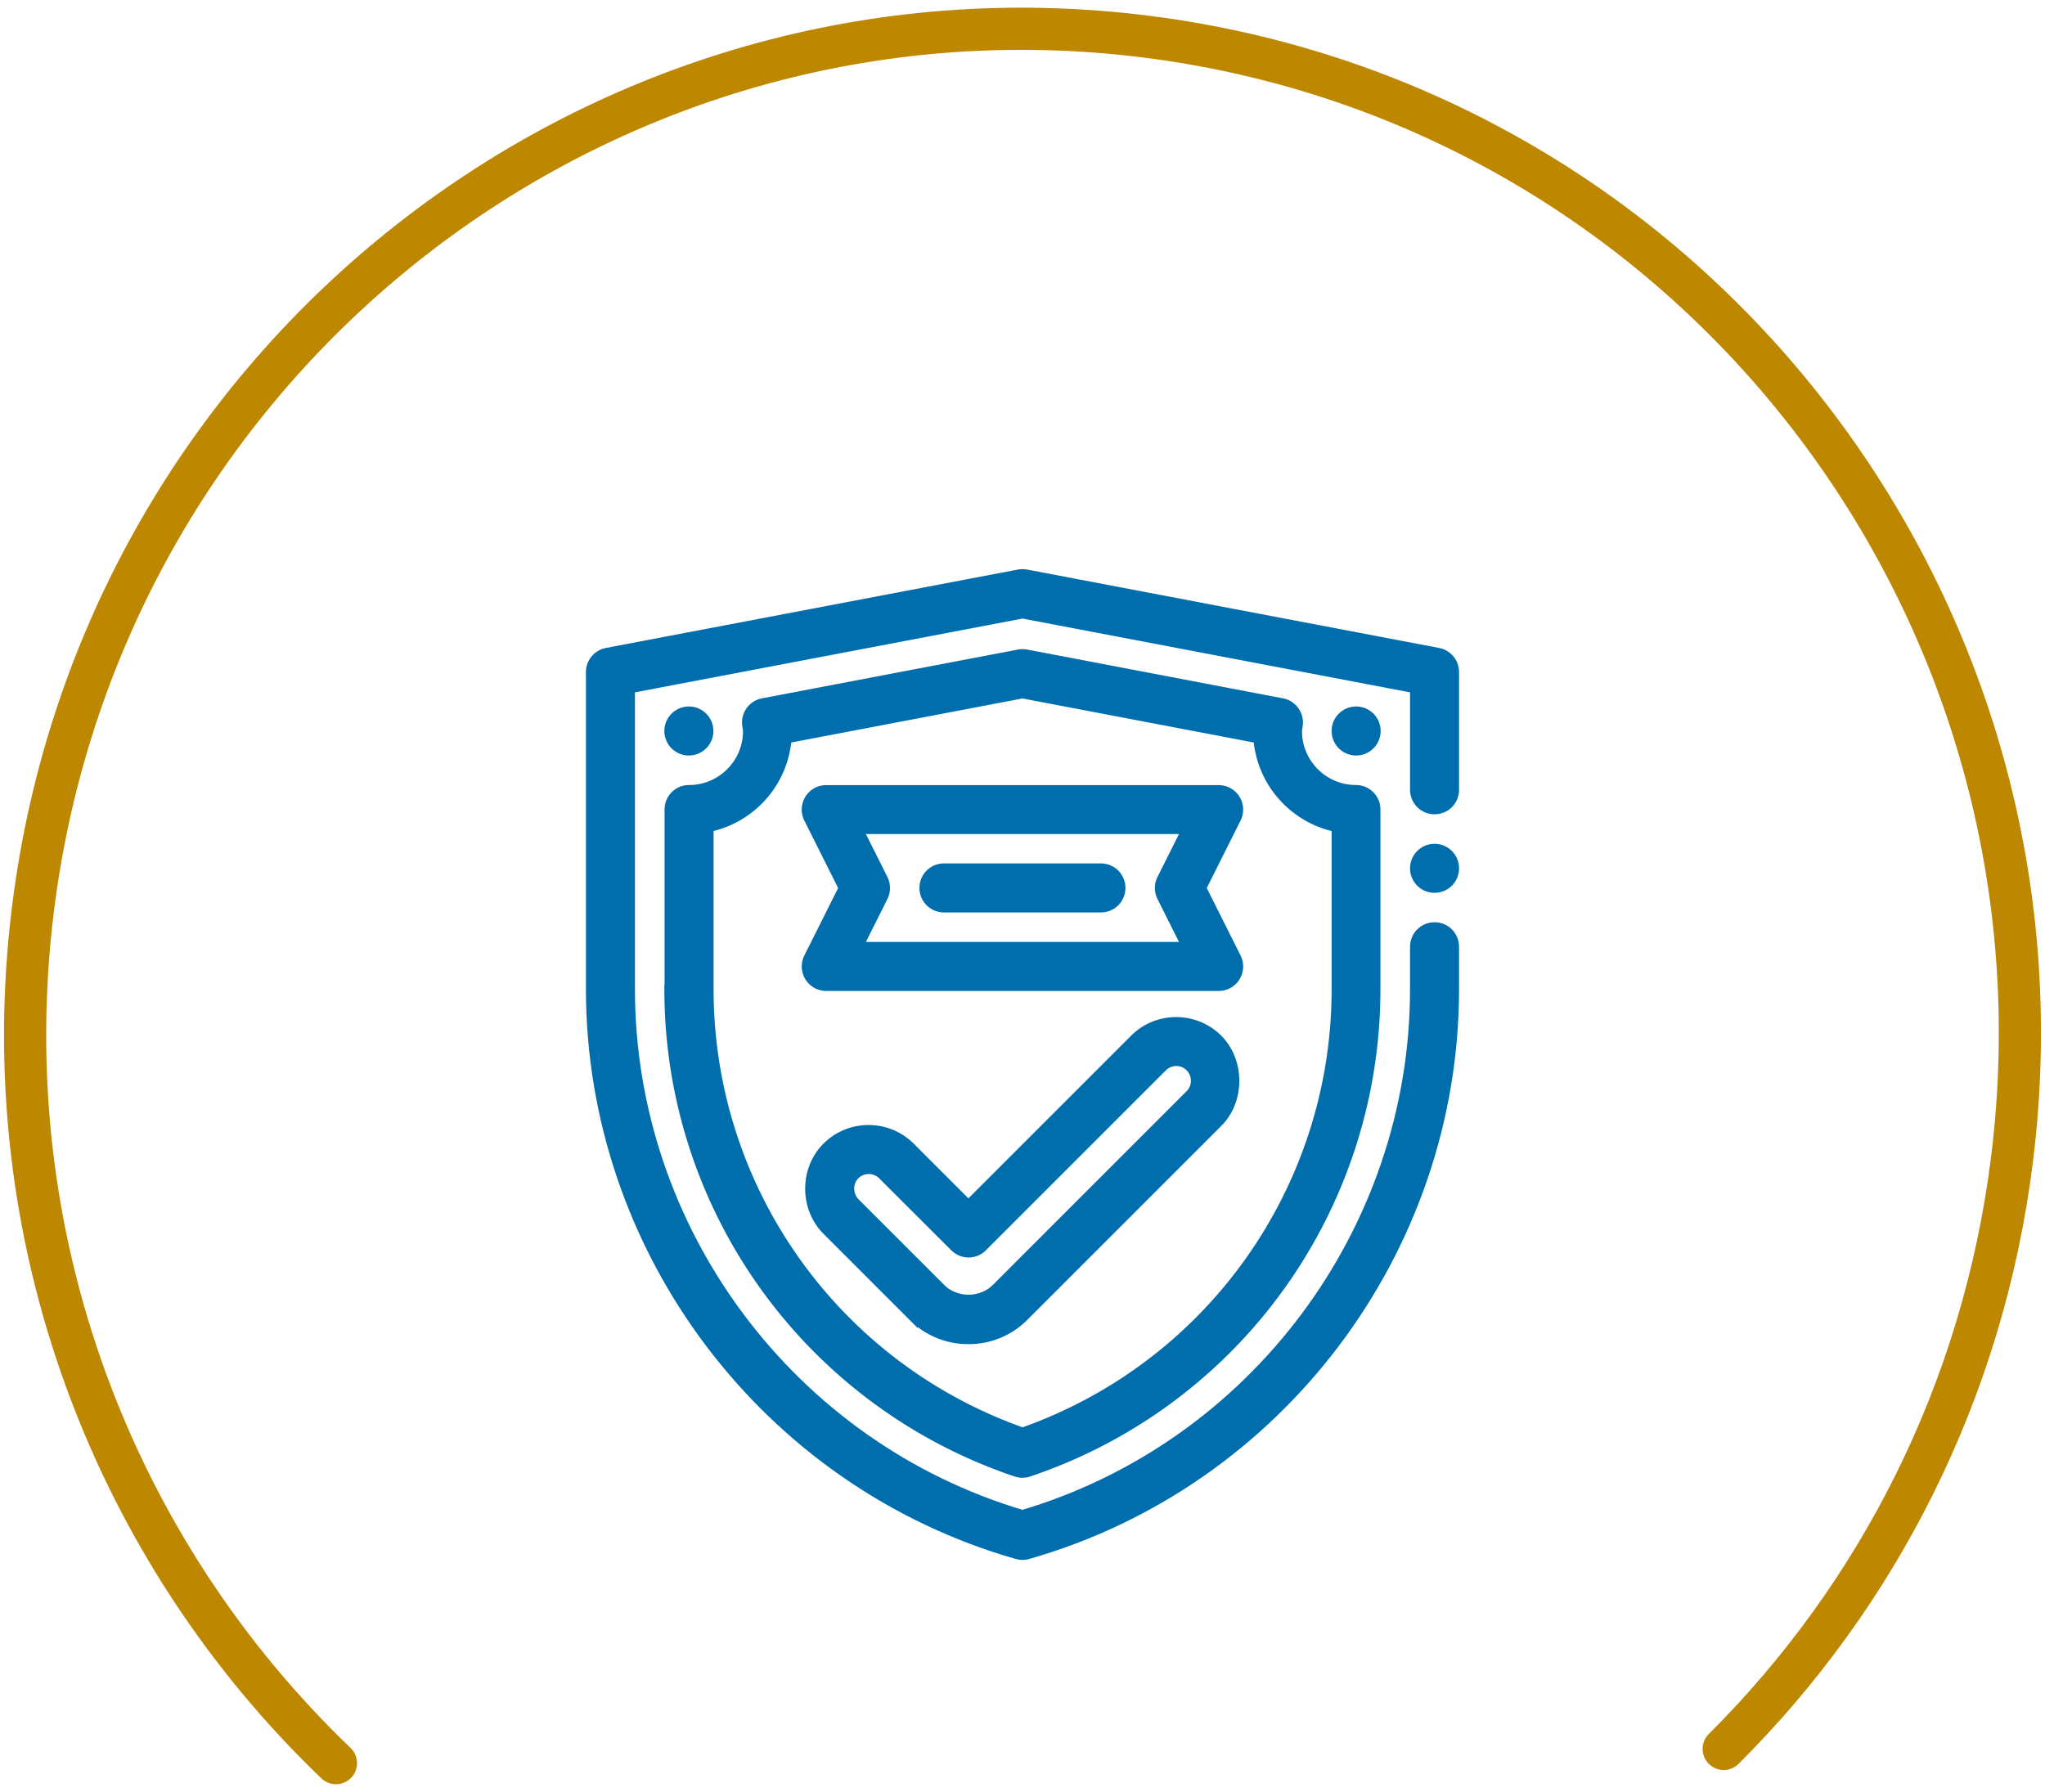
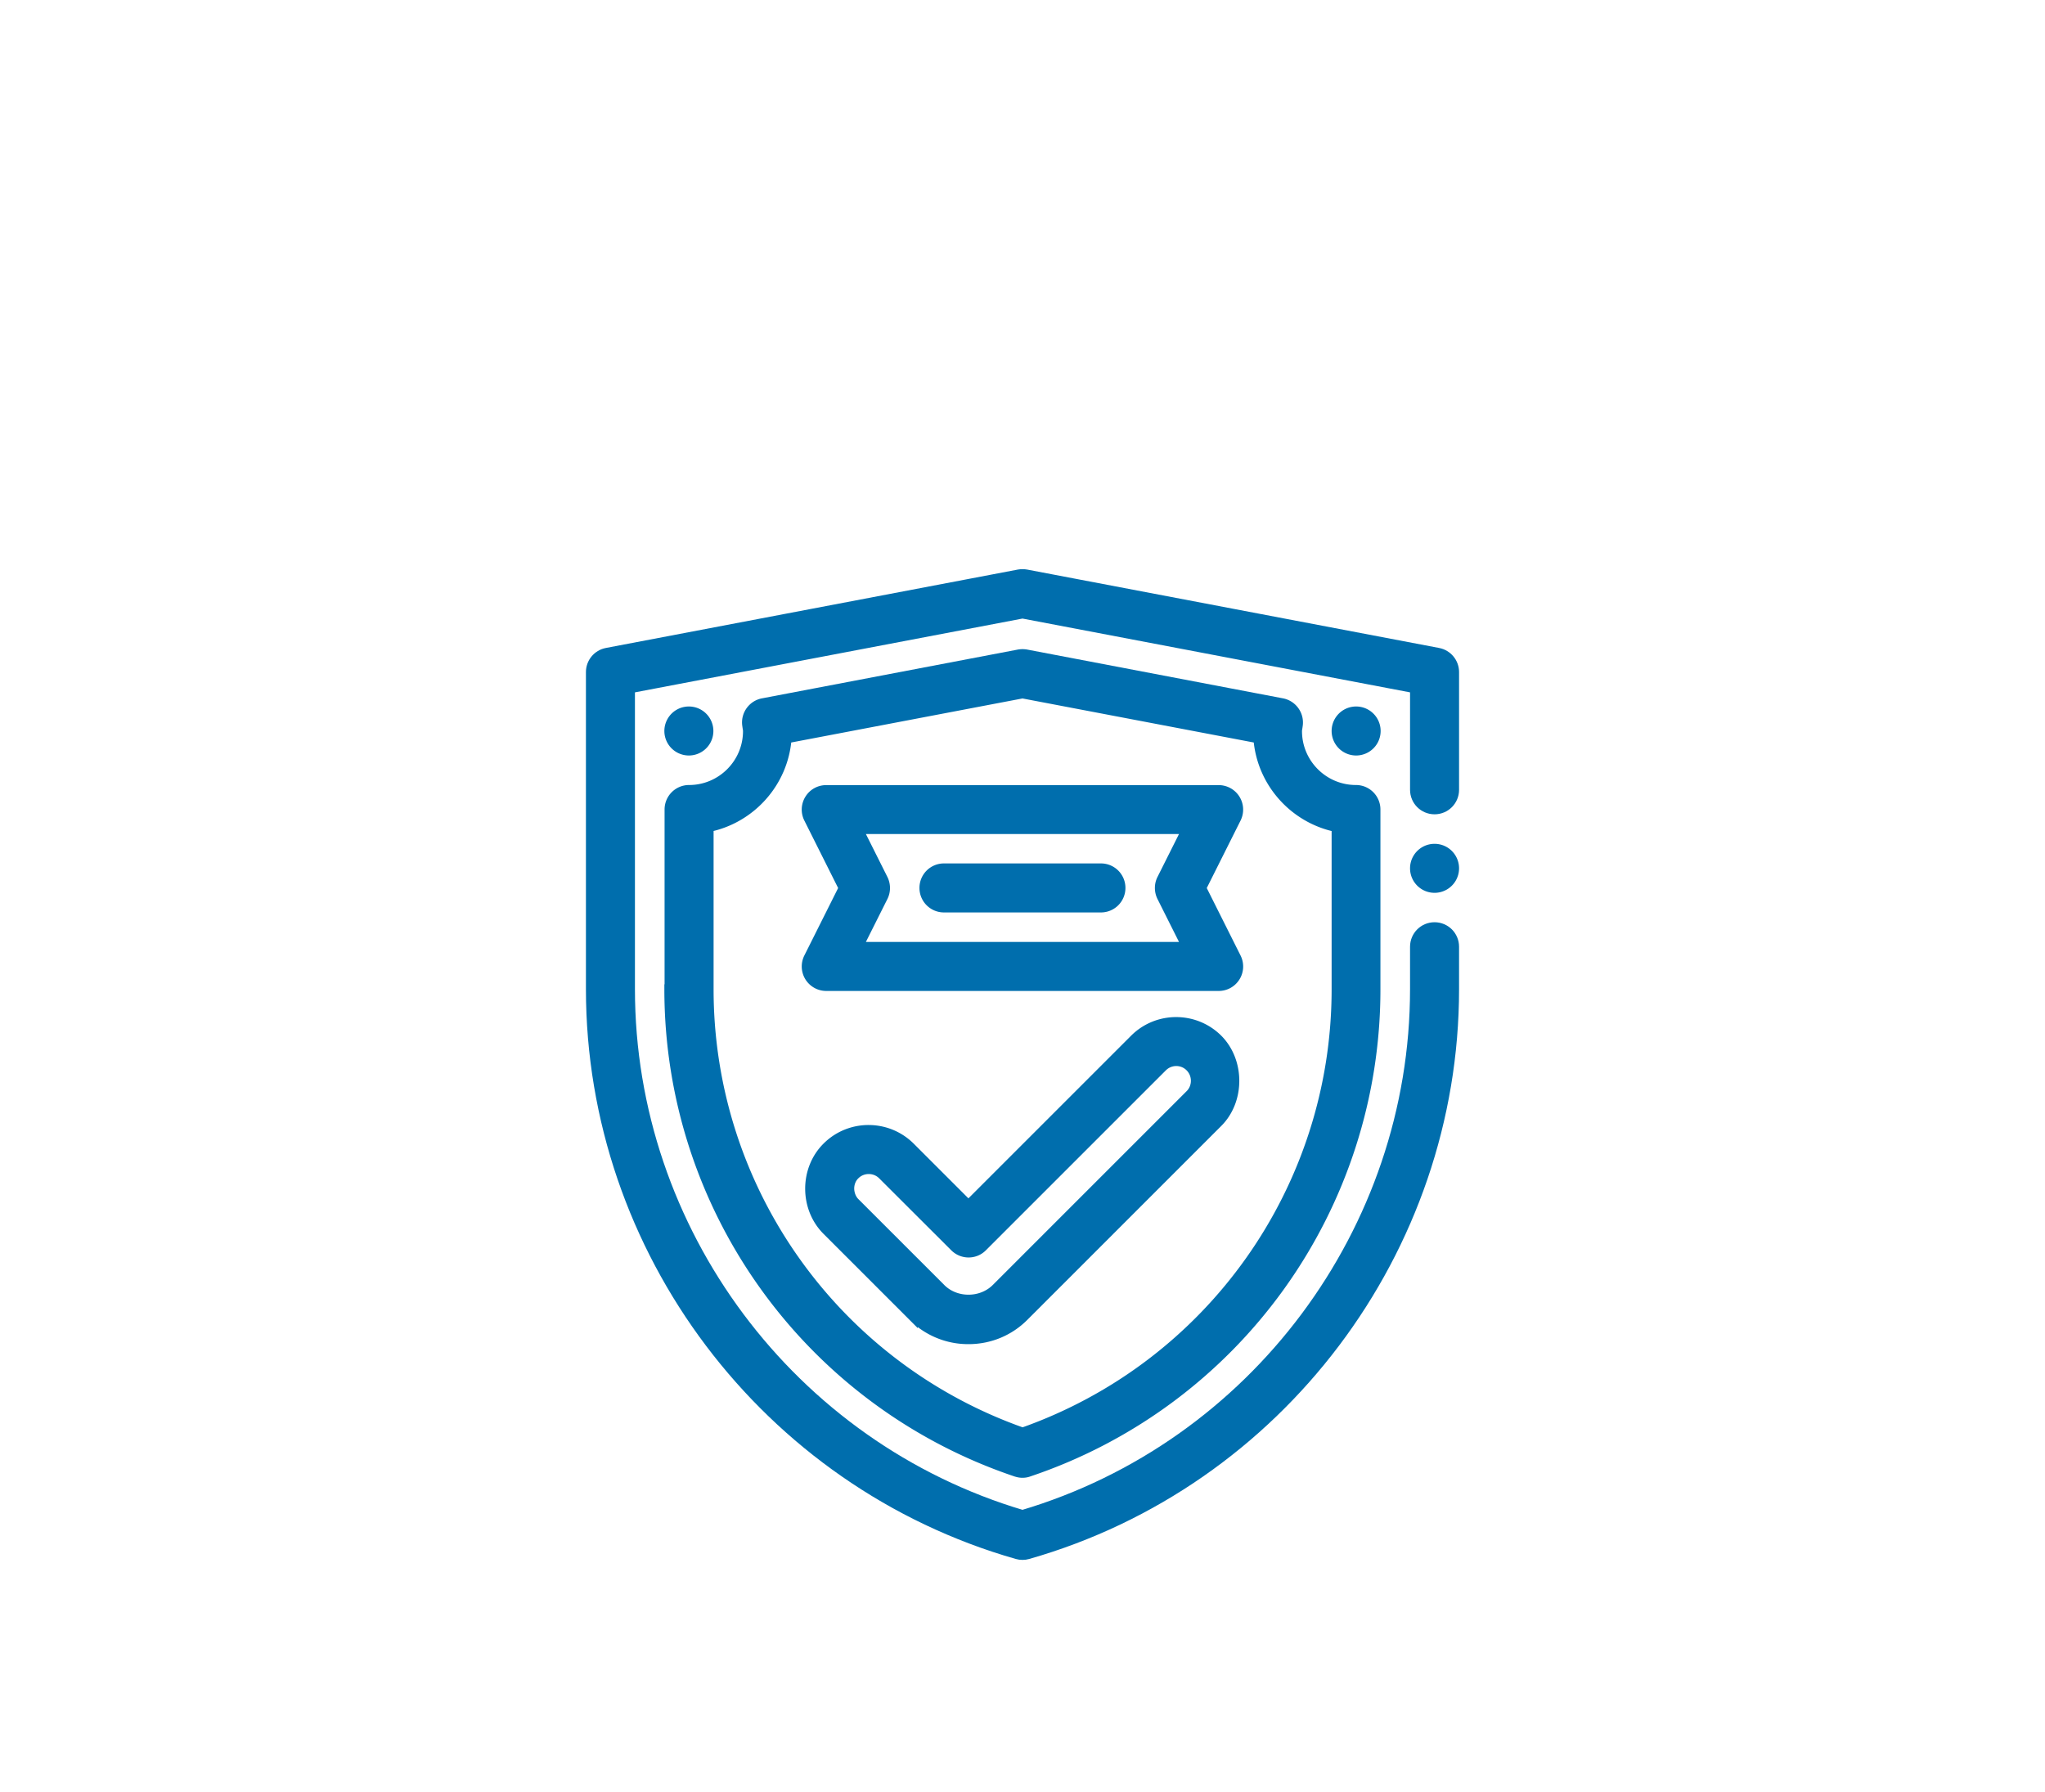
<svg xmlns="http://www.w3.org/2000/svg" width="194" height="170" fill="none">
  <path d="m136.44 61.935-39.09-7.44c-.23-.04-.47-.04-.7 0l-39.09 7.44c-.88.17-1.51.94-1.51 1.83v30.08c0 24.77 16.63 46.82 40.44 53.62.17.05.34.07.51.07.17 0 .34-.02.51-.07 23.81-6.8 40.44-28.85 40.44-53.62v-4.02c0-1.03-.83-1.86-1.86-1.86-1.03 0-1.86.83-1.86 1.86v4.02c0 22.94-15.28 43.37-37.23 49.89-21.95-6.51-37.23-26.95-37.23-49.88v-28.55L97 58.215l37.23 7.09v9.63c0 1.03.83 1.86 1.86 1.86 1.03 0 1.86-.83 1.86-1.86v-11.17c0-.89-.63-1.66-1.51-1.83Z" fill="#006EAD" stroke="#006EAD" stroke-width=".93" />
  <path d="M63.49 93.855c0 20.76 13.23 39.16 32.91 45.79.19.06.39.1.59.1.2 0 .4-.03.59-.1a48.279 48.279 0 0 0 32.91-45.79v-17.05c0-1.03-.83-1.86-1.86-1.86-3.08 0-5.58-2.51-5.58-5.58 0-.11.02-.22.04-.33l.04-.28a1.87 1.87 0 0 0-1.5-2.04l-24.28-4.63c-.23-.04-.47-.04-.7 0l-24.28 4.63c-.95.18-1.61 1.07-1.5 2.04l.04.28c.02.11.04.22.04.33 0 3.08-2.51 5.58-5.58 5.58-1.03 0-1.86.83-1.86 1.86v17.05h-.02Zm3.72-15.38c4.02-.82 7.11-4.24 7.42-8.42L97 65.795l22.37 4.26c.31 4.18 3.4 7.6 7.42 8.42v15.38c0 18.95-11.94 35.77-29.78 42.06-17.84-6.29-29.78-23.11-29.78-42.06v-15.38h-.02Z" fill="#006EAD" stroke="#006EAD" stroke-width=".93" />
  <path d="M91.88 127.065c1.99 0 3.86-.77 5.26-2.18l18.39-18.39c2.1-2.1 2.09-5.8 0-7.9-2.18-2.17-5.72-2.18-7.9 0l-15.76 15.76-5.52-5.52c-2.18-2.17-5.72-2.18-7.9 0-2.14 2.13-2.13 5.77 0 7.9l8.15 8.15a7.391 7.391 0 0 0 5.26 2.18h.02Zm-11.31-14.29c0-.48.17-.96.53-1.31.72-.72 1.91-.72 2.63 0l6.84 6.83c.73.73 1.91.73 2.63 0l17.07-17.07c.73-.73 1.91-.73 2.63 0 .72.72.72 1.92 0 2.63l-18.39 18.39c-1.41 1.41-3.86 1.41-5.26 0l-8.15-8.15c-.34-.34-.52-.83-.53-1.32ZM78.38 93.555h37.23c.65 0 1.24-.33 1.58-.88.34-.55.37-1.23.08-1.81l-3.31-6.61 3.31-6.61a1.858 1.858 0 0 0-1.66-2.69H78.38c-.65 0-1.24.33-1.58.88-.34.55-.37 1.23-.08 1.81l3.31 6.61-3.31 6.61a1.858 1.858 0 0 0 1.66 2.69Zm5.39-10.14-2.38-4.75h31.21l-2.38 4.75c-.26.52-.26 1.14 0 1.67l2.38 4.75H81.39l2.38-4.75c.26-.52.26-1.14 0-1.67Z" fill="#006EAD" stroke="#006EAD" stroke-width=".93" />
  <path d="M89.55 86.105h14.89c1.03 0 1.86-.83 1.86-1.86 0-1.03-.83-1.86-1.86-1.86H89.55c-1.03 0-1.86.83-1.86 1.86 0 1.03.83 1.86 1.86 1.86ZM128.65 71.215a1.86 1.86 0 1 0 0-3.72 1.86 1.86 0 0 0 0 3.72ZM65.35 71.215a1.86 1.86 0 1 0 0-3.72 1.86 1.86 0 0 0 0 3.72ZM136.089 84.245a1.86 1.86 0 1 0 .001-3.72 1.86 1.86 0 0 0-.001 3.72Z" fill="#006EAD" stroke="#006EAD" stroke-width=".93" />
-   <path d="M31.87 167.282C10.826 147.112-.768 117.478 3.131 86.207 9.654 33.952 56.971-3.09 108.811 3.486c51.841 6.574 88.579 54.26 82.057 106.524-2.754 22.07-12.785 41.418-27.35 55.924" stroke="#BD8700" stroke-width="4" stroke-miterlimit="10" stroke-linecap="round" />
</svg>